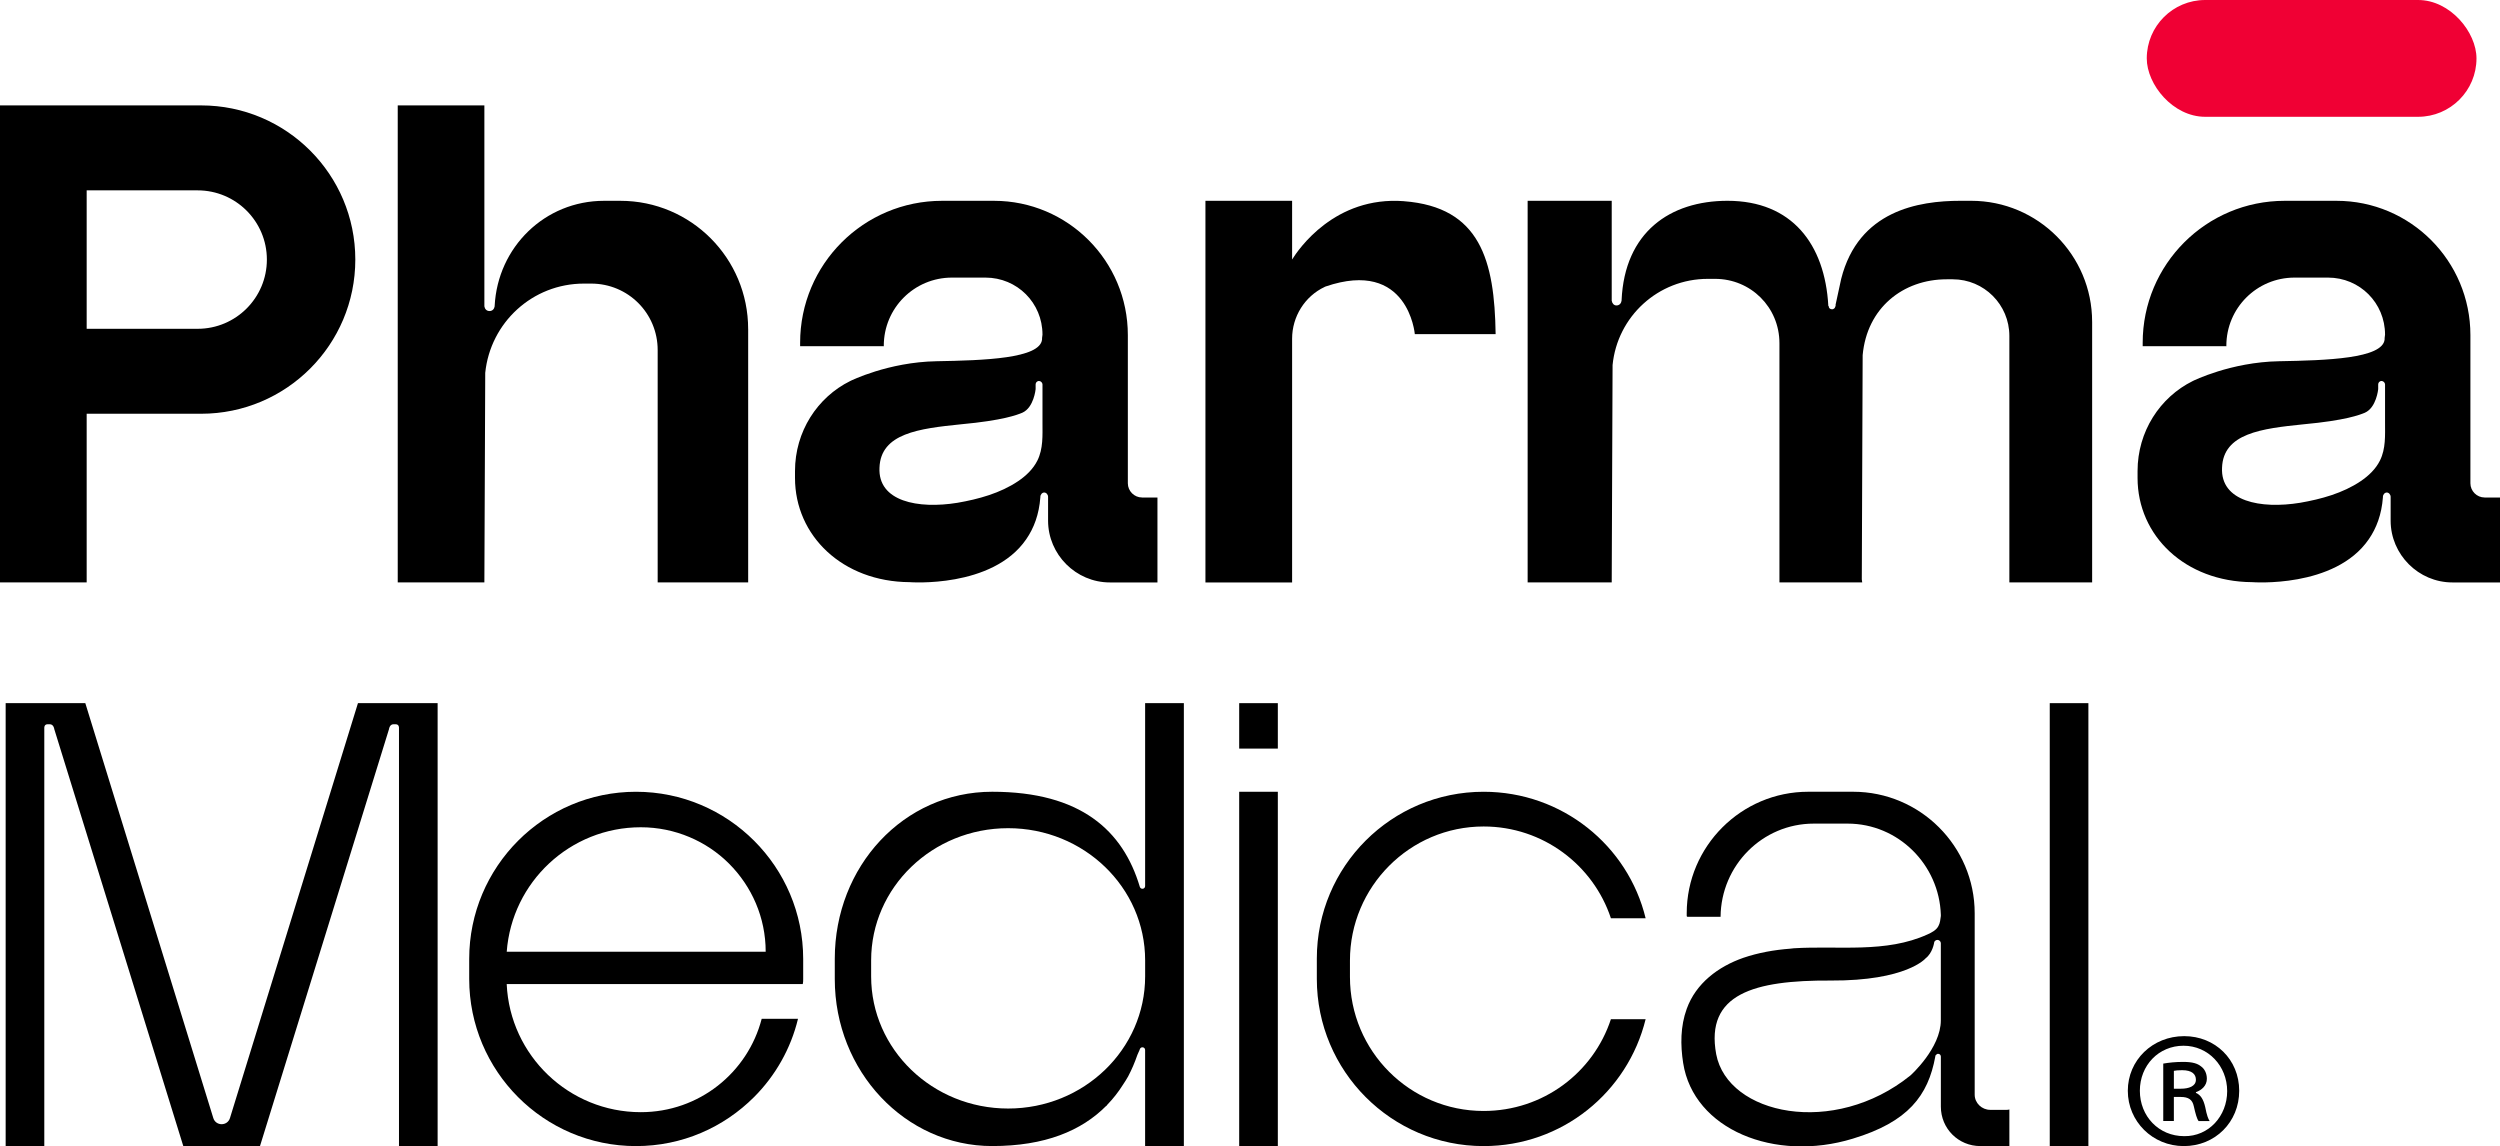
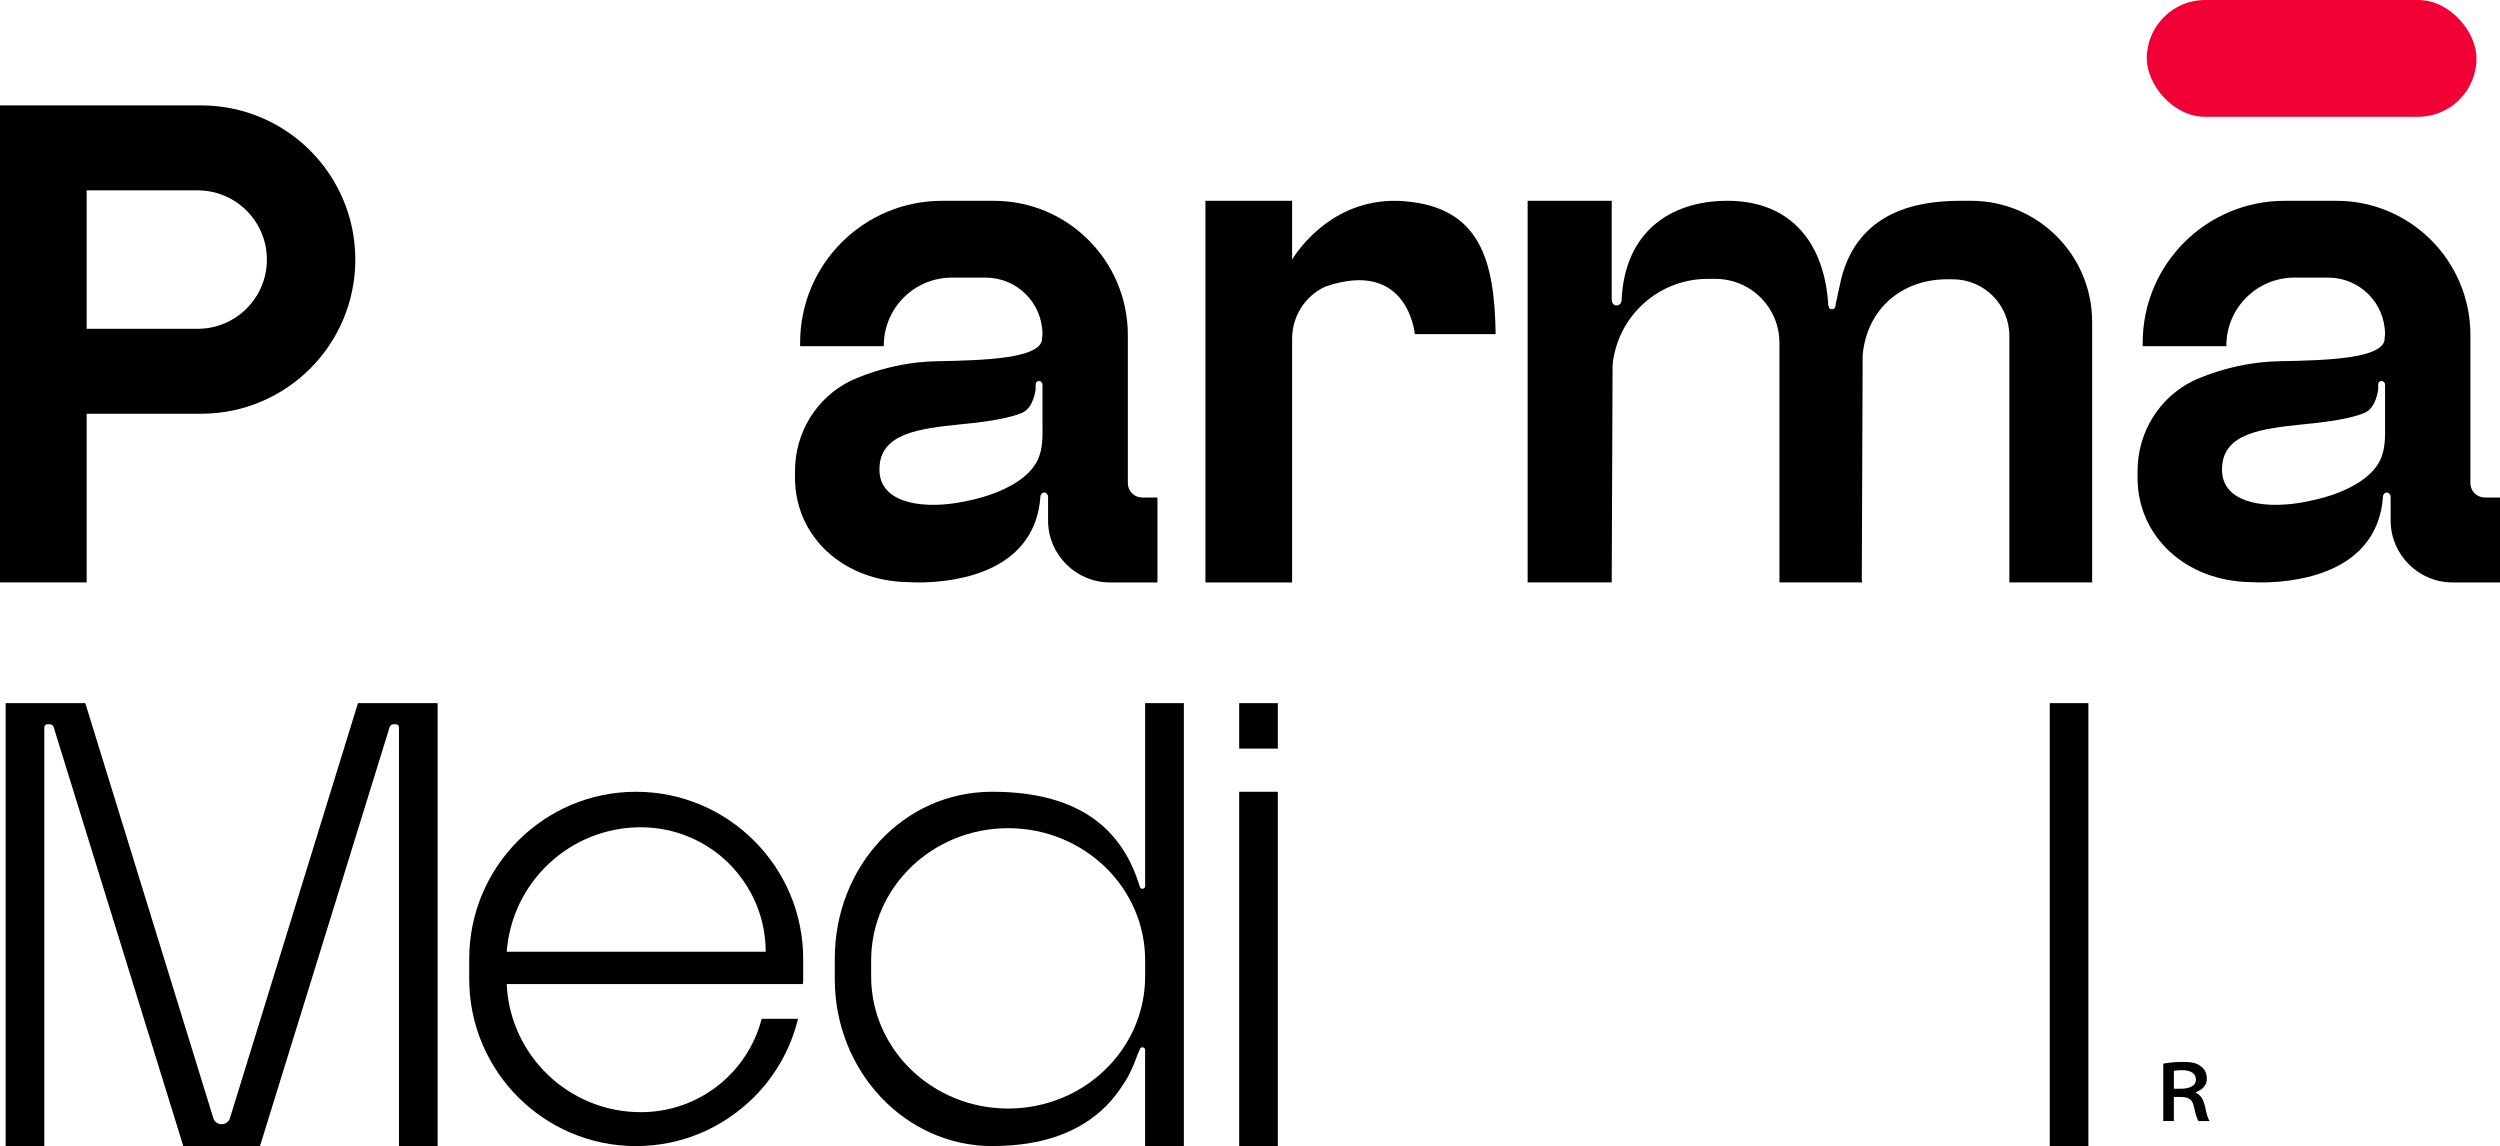
<svg xmlns="http://www.w3.org/2000/svg" id="Layer_2" viewBox="0 0 1600 733.71">
  <defs>
    <style>
      .cls-1 {
        fill: #f00034;
      }
    </style>
  </defs>
  <g id="Layer_1-2" data-name="Layer_1">
    <g>
      <rect class="cls-1" x="1373.93" y="0" width="211.02" height="74.75" rx="37.38" ry="37.38" />
      <g>
-         <path d="M1397.88,663.13c-20.24,0-36.08,15.38-36.08,34.97s15.83,35.4,35.86,35.4,35.43-15.37,35.43-35.4-15.4-34.97-35.21-34.97h0ZM1397.88,727.14c-16.29,0-28.37-12.75-28.37-29.04s12.08-28.83,27.93-28.83,27.95,12.99,27.95,29.05-11.88,29.04-27.51,28.82h0Z" />
        <path d="M1405.39,699.41v-.42c3.7-1.33,7-4.18,7-8.57,0-3.53-1.53-6.41-3.74-7.94-2.2-1.78-5.24-2.86-11.41-2.86-5.1,0-9.03.45-12.76,1.08v36.76h6.79v-15.41h4.38c5.07,0,7.51,1.79,8.38,5.93,1.1,4.87,1.99,8.14,3.08,9.49h7.06c-.9-1.35-1.79-3.53-2.85-9.03-1.14-4.86-2.89-7.68-5.94-9.02h0ZM1395.89,696.77h-4.61v-11.43c1.09-.23,2.63-.42,5.28-.42,6.4,0,8.82,2.63,8.82,6.12,0,4.21-4.66,5.73-9.5,5.73h0Z" />
      </g>
-       <path d="M1284.19,710.3h-10.45c-5.35,0-9.94-4.33-9.94-9.69v-116.14c0-42.83-34.92-77.75-77.75-77.75h-28.8c-42.82,0-77.75,34.92-77.75,77.75v1.78c0,.26.25.51.51.51h21.16c.26-32.88,26.76-59.65,59.65-59.65h21.67c32.37,0,58.63,26.25,59.65,58.37v.77c-.25,2.04-.51,4.59-1.53,6.37-1.27,2.55-4.08,4.08-6.88,5.35-26.76,12.24-57.1,7.14-85.65,8.92-.77,0-1.53.26-2.29.26-10.2.77-20.39,2.55-30.08,5.86-16.06,5.61-30.33,16.32-36.2,32.63-4.08,11.22-4.08,23.2-2.29,34.67,6.63,42.57,58.63,63.73,108.59,48.43,35.43-10.7,48.18-27.53,52.77-52.51,0-.51,0-.76.51-1.02.26-.51.77-.77,1.28-.77,1.02,0,1.78.77,1.78,1.78v32.03c0,14.02,11.22,25.24,25.24,25.24h18.61v-23.45c-.51.26-1.27.26-1.78.26ZM1242.13,653.04c0,17.84-19.37,35.18-19.37,35.18-49.2,39.76-117,25.24-124.39-13.51-7.14-38.74,24.47-47.41,73.16-47.16,48.94.26,60.92-14.28,60.92-14.28,4.33-3.31,5.35-9.68,5.35-9.68,0-1.02.77-2.04,2.29-2.04,1.02,0,2.04,1.02,2.04,2.04v49.45Z" />
      <path d="M732.88,450.02v117.04c0,2.06-2.82,2.44-3.41.46-10.74-35.89-37.68-60.8-94.48-60.8s-100.73,47.85-100.73,106.87v13.02c0,59.02,45.1,106.87,100.73,106.87,33.87,0,57.19-9.83,72.97-25.7v.16c.3-.29.47-.69.77-.98,3.73-3.86,7.02-8.06,9.88-12.6,1.18-1.81,2.38-3.59,3.42-5.5,2.3-4.35,4.25-8.96,5.91-13.76.42-1.24,1.14-2.27,1.52-3.54.59-1.97,3.41-1.59,3.41.46v61.46h24.8v-283.48h-24.8ZM645.21,709.46c-48.42,0-87.68-37.86-87.68-84.56v-10.3c0-46.7,39.26-84.56,87.68-84.56s87.68,37.86,87.68,84.56v10.3c0,46.7-39.26,84.56-87.68,84.56Z" />
      <path d="M128.74,67.46H0v305.28h55.47v-107.94h73.26c54.49,0,98.67-44.18,98.67-98.67s-44.18-98.67-98.67-98.67ZM126.5,210.44H55.47v-88.61h71.02c24.47,0,44.31,19.84,44.31,44.3s-19.84,44.3-44.31,44.3Z" />
      <path d="M730.88,318.39c-4.94,0-9.06-4.12-9.06-9.06v-94.88c0-47.49-38.43-85.93-85.65-85.93h-33.22c-50.24,0-90.87,40.63-90.87,90.86v2.2h53.81c-.27,0-.27-.27-.27-.27,0-24.16,19.49-43.65,43.65-43.65h21.41c20.32,0,36.51,16.2,36.51,36.51l-.27,2.2v.82c-1.1,12.36-37.33,13.45-67.53,14-31.02.55-55.18,12.63-55.18,12.63-21.14,10.43-35.41,32.39-35.41,57.65v4.4c0,37.06,30.47,66.43,73.3,66.71,0,0,52.98,4.12,74.67-27.45,4.94-7.14,8.24-15.92,9.06-26.9v-.27c0-1.37,1.1-2.75,2.47-2.75s2.47,1.37,2.47,2.75v15.27c0,21.68,17.84,39.53,39.53,39.53h30.47v-54.36h-9.88ZM667.19,247.11v23.26c0,8.21.52,16.79-3.25,24.36-2.73,5.48-7.31,9.82-12.33,13.21-11.41,7.71-25.36,11.51-38.78,13.84-25.26,4.12-51.06-.82-49.96-22.51.82-21.96,25.26-24.98,52.16-27.72,26.9-2.47,35.96-6.04,39.26-7.41,7.41-3.3,8.51-15.1,8.51-15.1v-3.02c0-1.1.82-2.19,2.19-2.19,1.1,0,2.2,1.1,2.2,2.19v1.1Z" />
      <path d="M1590.12,318.39c-4.94,0-9.06-4.12-9.06-9.06v-94.88c0-47.49-38.43-85.93-85.65-85.93h-33.22c-50.24,0-90.87,40.63-90.87,90.86v2.2h53.81c-.27,0-.27-.27-.27-.27,0-24.16,19.49-43.65,43.65-43.65h21.41c20.32,0,36.51,16.2,36.51,36.51l-.27,2.2v.82c-1.1,12.36-37.33,13.45-67.53,14-31.02.55-55.18,12.63-55.18,12.63-21.14,10.43-35.41,32.39-35.41,57.65v4.4c0,37.06,30.47,66.43,73.3,66.71,0,0,52.98,4.12,74.67-27.45,4.94-7.14,8.24-15.92,9.06-26.9v-.27c0-1.37,1.1-2.75,2.47-2.75s2.47,1.37,2.47,2.75v15.27c0,21.68,17.84,39.53,39.53,39.53h30.47v-54.36h-9.88ZM1526.43,247.11v23.26c0,8.21.52,16.79-3.25,24.36-2.73,5.48-7.31,9.82-12.33,13.21-11.41,7.71-25.36,11.51-38.78,13.84-25.26,4.12-51.06-.82-49.96-22.51.82-21.96,25.26-24.98,52.16-27.72,26.9-2.47,35.96-6.04,39.26-7.41,7.41-3.3,8.51-15.1,8.51-15.1v-3.02c0-1.1.82-2.19,2.19-2.19,1.1,0,2.2,1.1,2.2,2.19v1.1Z" />
-       <path d="M478.83,210.6v162.14h-57.92v-148.69c0-23.61-18.94-42.55-42.55-42.55h-4.67c-32.94,0-59.85,24.98-63.14,57.1l-.55,134.14h-55.45V67.47h55.45v128.58c.27,1.65,1.37,3.02,3.29,3.02s3.02-1.37,3.29-3.02v-.27c1.92-37.61,32.12-67.26,70-67.26h10.43c45.3,0,81.81,36.78,81.81,82.08Z" />
      <path d="M1338.97,205.93v166.81h-52.98v-157.75c0-20.04-16.2-36.24-36.24-36.24h-3.84c-28,0-51.11,18.35-53.81,48.59l-.55,143.48.27,1.92h-52.98v-153.09c0-23.06-18.39-41.18-41.18-41.18h-4.67c-31.84,0-57.92,24.16-60.94,55.18l-.55,139.09h-53.81v-244.23h53.81v63.96c.27,1.65,1.37,3.02,3.02,3.02,1.92,0,3.02-1.37,3.29-3.02v-.27c1.92-43.64,31.02-63.69,67.81-63.69,41.18,0,62.32,27.73,64.51,67.26l.27.27c0,1.1.82,1.92,2.2,1.92.82,0,1.92-.82,1.92-1.65q.27-.27.27-.55v-.82l3.57-16.47c11.04-43.65,49.42-49.96,76.32-49.96h6.86c42.83,0,77.42,34.86,77.42,77.41Z" />
      <path d="M898.57,128.76c-44.33-3.4-67.64,30.88-71.62,37.32v-37.55h-55.47v244.23h55.47v-155.97c0-14.13,8.05-27.11,20.82-33.16.35-.17.55-.25.55-.25,53.01-18.13,57.16,30.45,57.16,30.45h51.72c-.67-46.99-9.77-81.31-58.63-85.05Z" />
      <path d="M229.09,450.02l-81.91,265.53c-1.62,5.25-9.05,5.25-10.67,0L54.6,450.02H3.62v283.48h24.73v-267.93c.07-1.48,1.02-2.04,2.04-2.04h1.53c2.19.02,2.8,2.55,2.8,3.06l82.59,266.91h49.08l82.59-266.91c0-.51.61-3.04,2.8-3.06h1.53c1.02,0,1.97.56,2.04,2.04v267.93h24.73v-283.48h-50.98Z" />
      <rect x="1311.84" y="450.02" width="24.73" height="283.48" />
      <g>
        <rect x="793.08" y="506.73" width="24.73" height="226.77" />
        <rect x="793.08" y="450.02" width="24.73" height="29.08" />
      </g>
      <path d="M407.04,506.73c-58.99,0-106.75,48.01-106.75,107v12.77c0,58.99,47.76,107,106.75,107,29.62,0,56.18-12,75.59-31.41,13.53-13.54,23.49-30.9,28.09-50.05h-23.24c-8.94,34.47-40.09,59.75-77.38,59.75-45.97,0-83.76-36.26-85.81-81.97h189.49c.26-1.02.26-2.3.26-3.32v-12.77c0-58.99-48.01-107-107-107ZM324.3,609.13c3.32-44.69,40.6-79.68,85.81-79.68,21.96,0,42.14,8.94,56.44,23.24,14.56,14.56,23.49,34.48,23.49,56.44h-165.74Z" />
-       <path d="M949.52,711.02c-47.24,0-85.55-38.31-85.55-85.8v-10.47c0-47.24,38.31-85.8,85.55-85.8,38.05,0,70.23,24.77,81.46,58.73h22.22c-11.24-46.48-53.37-80.95-103.68-80.95-58.99,0-106.75,47.76-106.75,106.75v13.02c0,58.99,47.75,107,106.75,107,50.31,0,92.19-34.48,103.68-81.21h-22.22c-11.24,34.22-43.41,58.73-81.46,58.73Z" />
    </g>
  </g>
</svg>